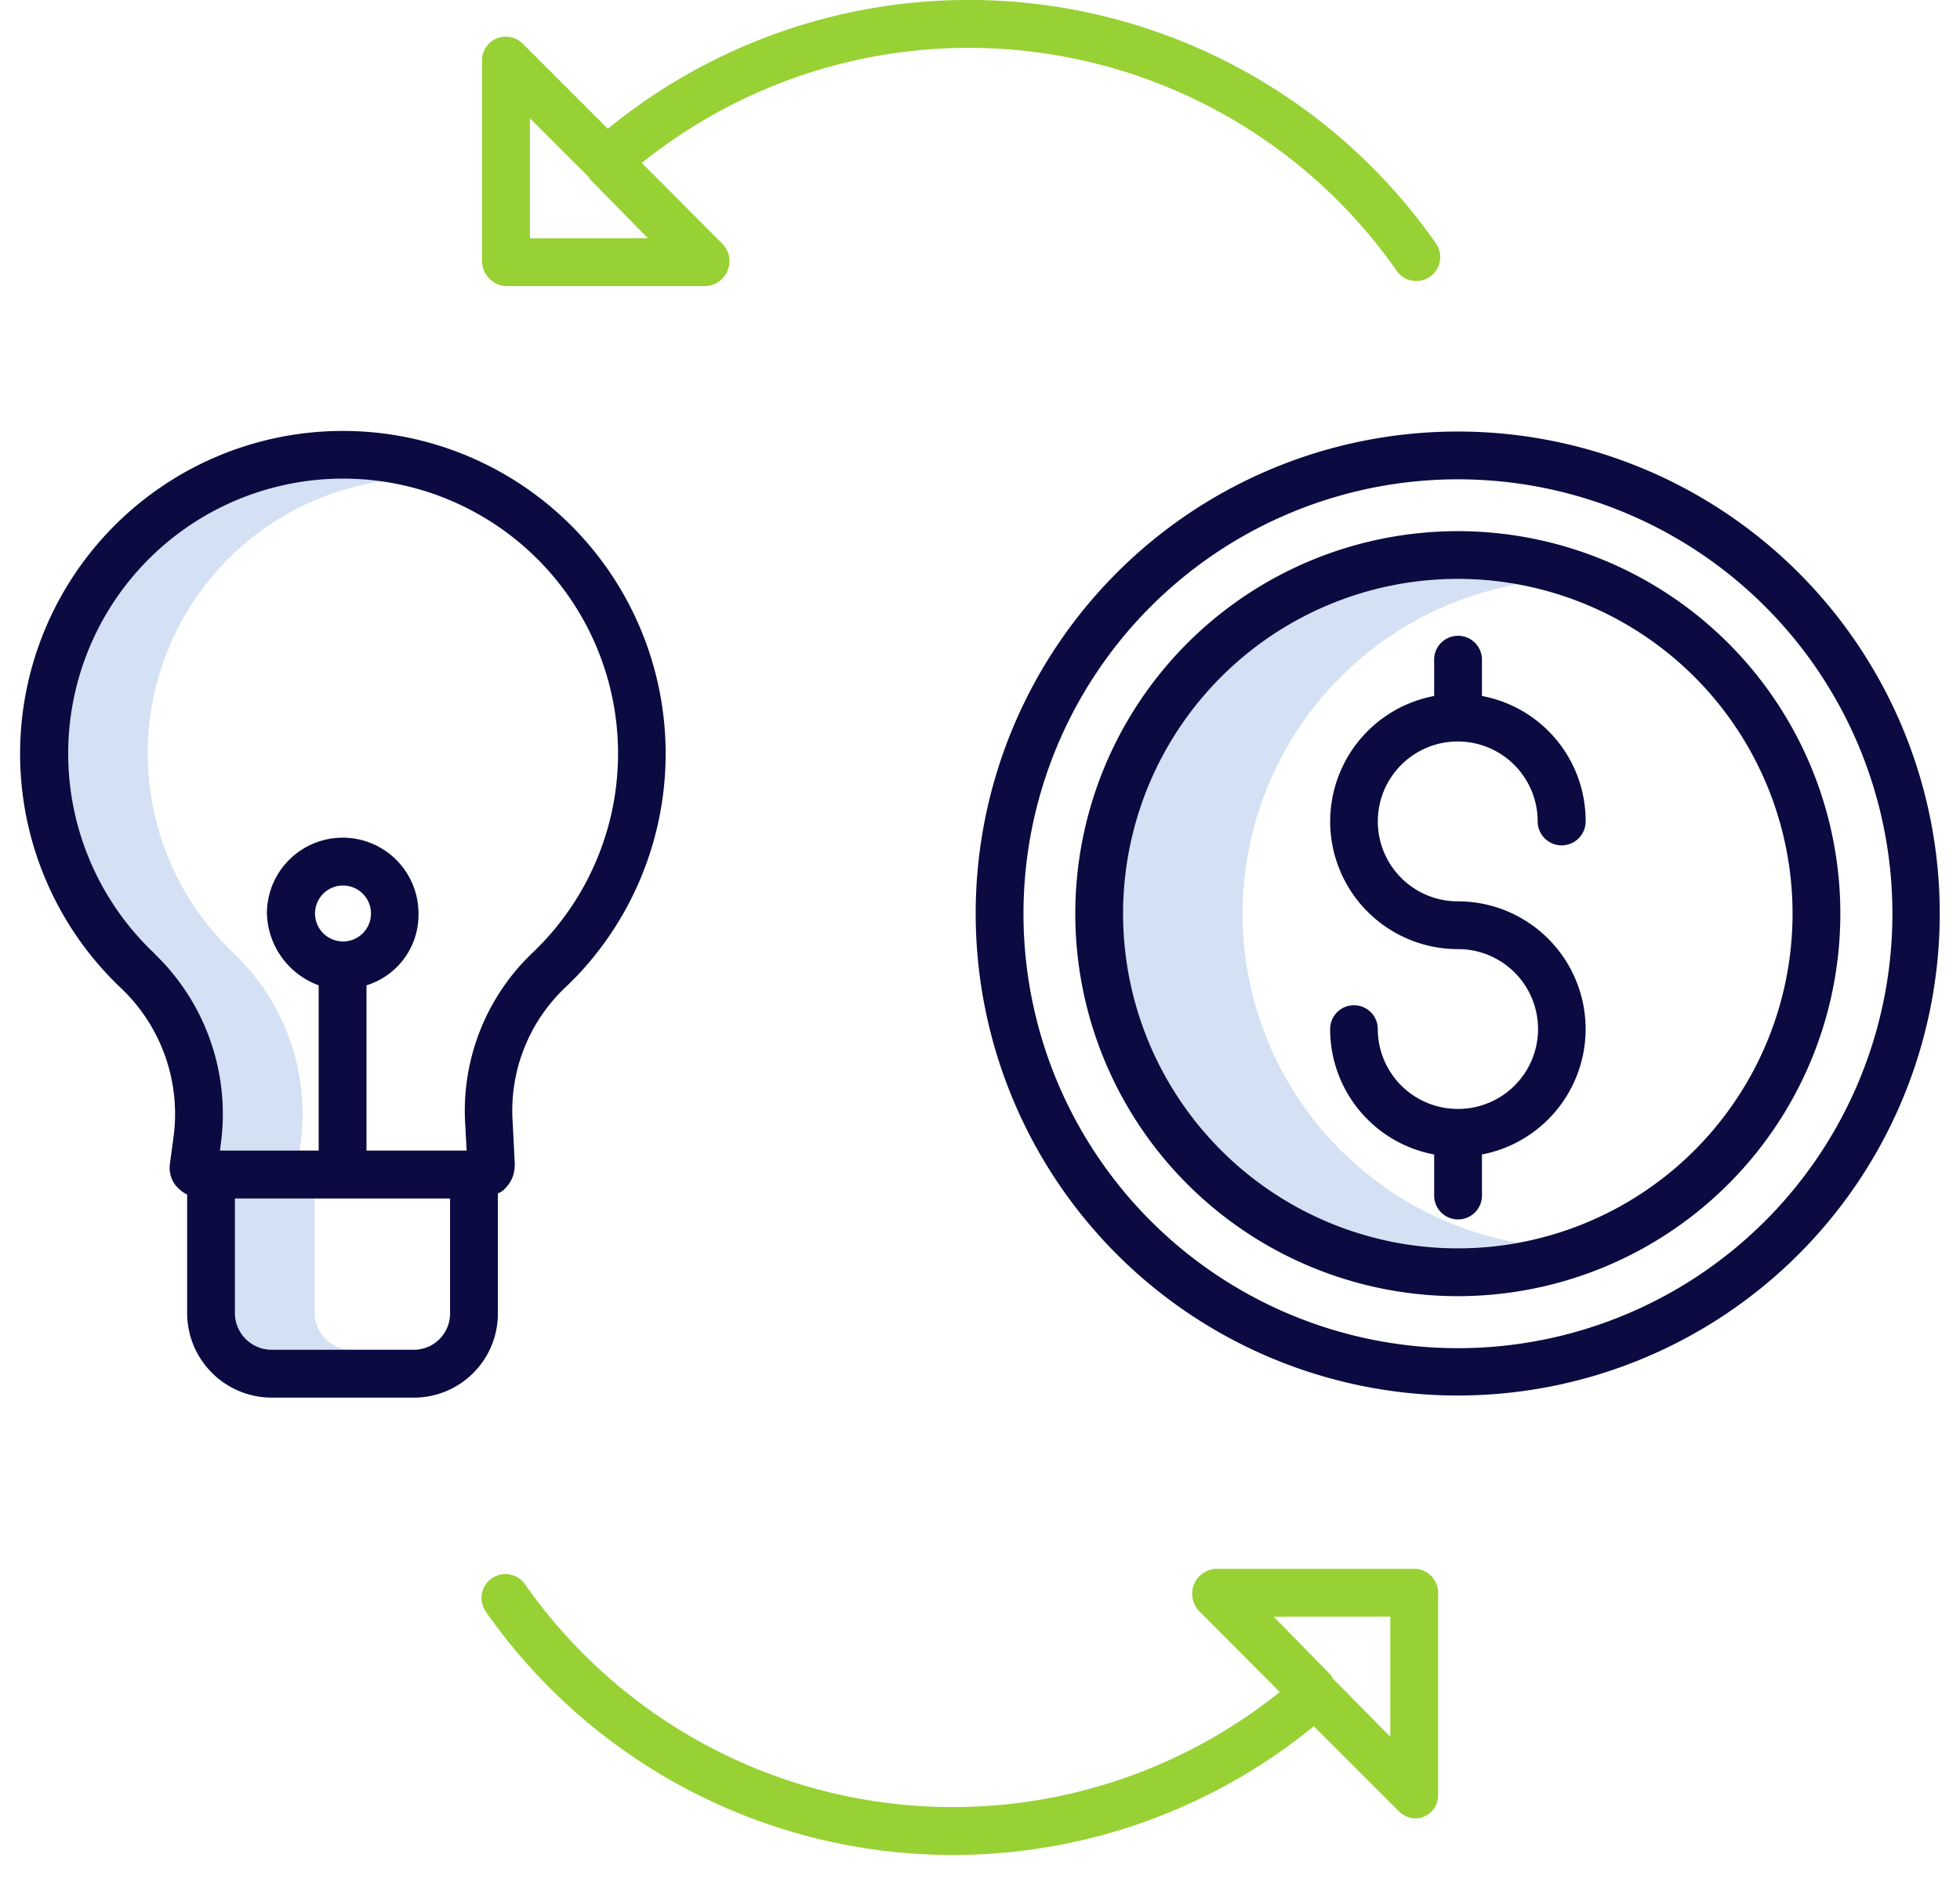
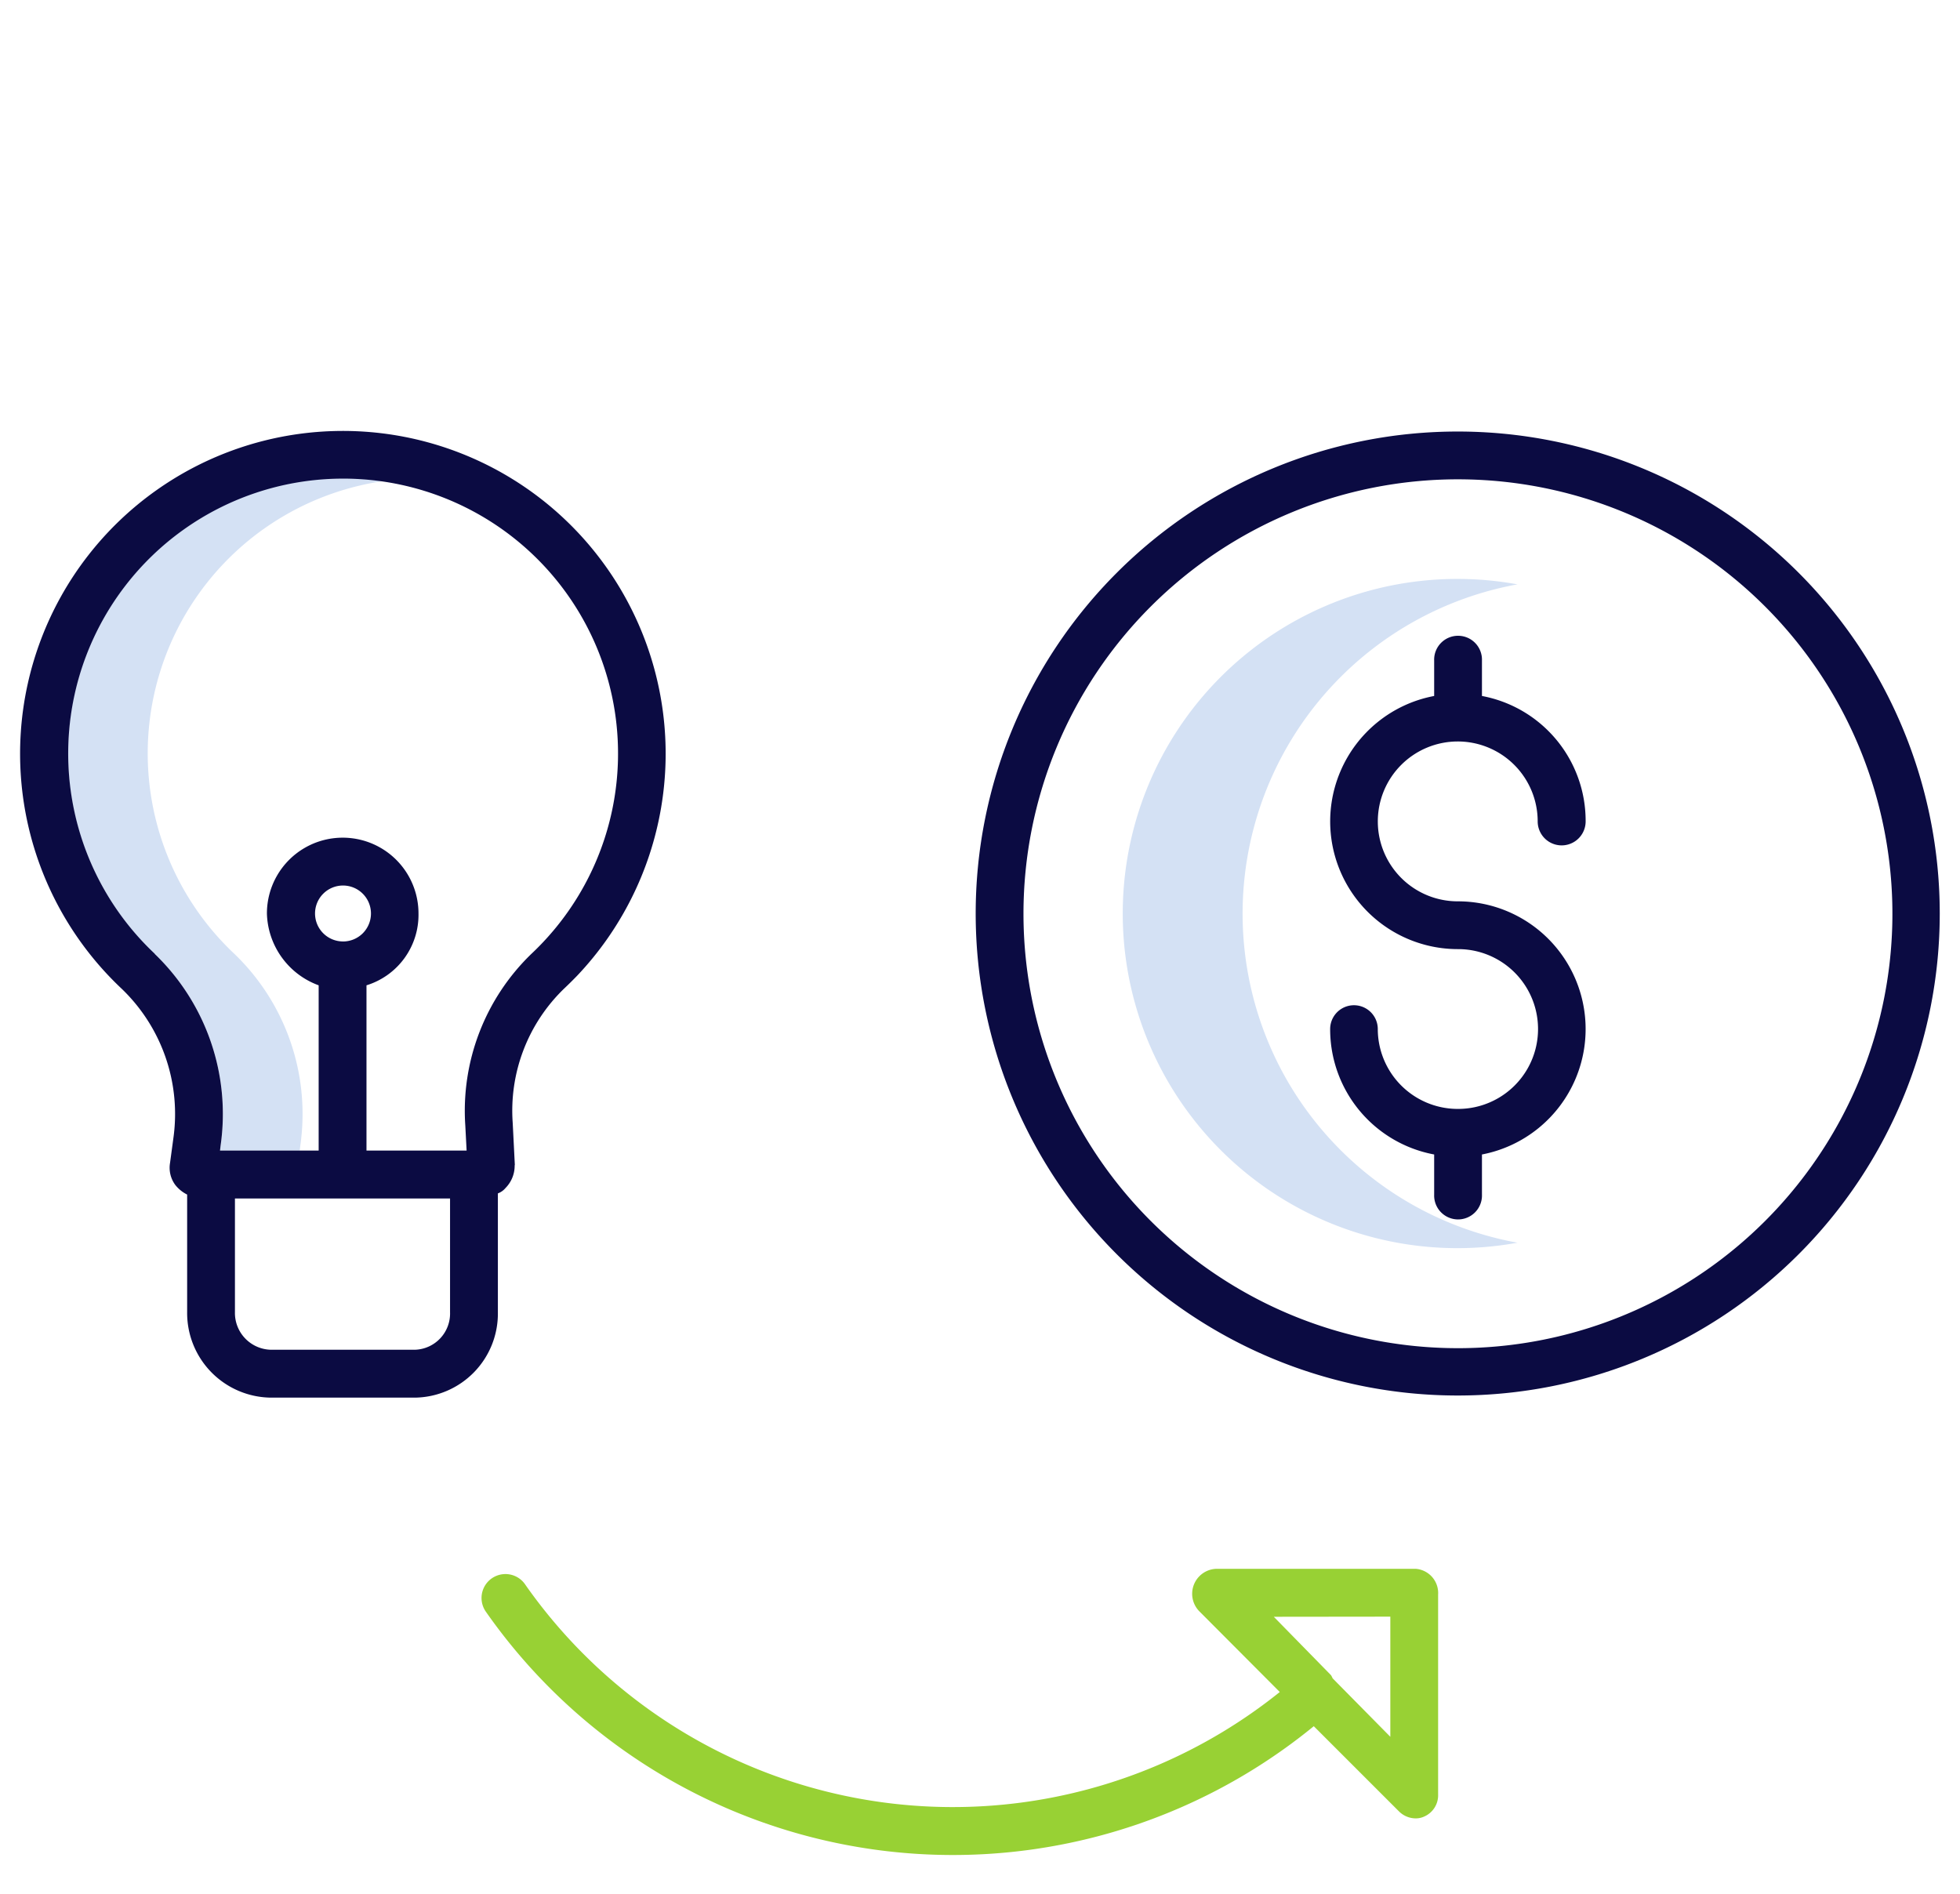
<svg xmlns="http://www.w3.org/2000/svg" id="enpr__m__03" width="60" height="57.99" viewBox="0 0 58.76 57.99">
  <path id="Path_76" data-name="Path 76" d="M296.763,183.677a10.246,10.246,0,0,1,7.143-15.024,10.244,10.244,0,1,0,0,20.155A10.259,10.259,0,0,1,296.763,183.677Z" transform="translate(-258.073 -150.763)" fill="#d4e1f4" />
-   <path id="Path_77" data-name="Path 77" d="M71.437,327.481V324H69v3.481a1.127,1.127,0,0,0,1.1,1.153h2.439A1.127,1.127,0,0,1,71.437,327.481Z" transform="translate(-62.423 -287.312)" fill="#d4e1f4" />
  <path id="Path_78" data-name="Path 78" d="M32.172,157.758a8.425,8.425,0,0,1,4.542-14.474,8.691,8.691,0,0,0-1.752-.076,8.427,8.427,0,0,0-5.23,14.55,6.8,6.8,0,0,1,2.018,5.861l-.019.16h2.439l.019-.16A6.8,6.8,0,0,0,32.172,157.758Z" transform="translate(-25.615 -128.554)" fill="#d4e1f4" />
-   <path id="Path_79" data-name="Path 79" d="M160.2,30.607A17.446,17.446,0,0,0,134.852,27.1l-2.608-2.608a.729.729,0,0,0-1.245.517v6.117a.781.781,0,0,0,.727.791h6.117a.765.765,0,0,0,.517-1.294l-2.469-2.477A15.98,15.98,0,0,1,159,31.448a.732.732,0,1,0,1.2-.841Zm-27.734-.152V26.777l1.8,1.8,0,0c.02.022.04.072.062.092l1.751,1.781Z" transform="translate(-116.864 -23.157)" fill="#98d134" />
  <path id="Path_80" data-name="Path 80" d="M132.216,417.472a.732.732,0,0,0-1.2.839,17.446,17.446,0,0,0,25.345,3.506l2.608,2.608a.731.731,0,0,0,.517.214.61.61,0,0,0,.254-.056.709.709,0,0,0,.427-.676v-6.117a.744.744,0,0,0-.681-.791h-6.118a.765.765,0,0,0-.517,1.294l2.469,2.477a15.981,15.981,0,0,1-23.106-3.3Zm26.488.991v3.678l-1.776-1.8s.011,0,.01,0c-.02-.022-.035-.072-.056-.092l-1.745-1.782Z" transform="translate(-116.763 -368.97)" fill="#98d134" />
-   <path id="Path_81" data-name="Path 81" d="M281.373,173.844a11.71,11.71,0,1,0-1.454-5.656,11.71,11.71,0,0,0,1.454,5.656Zm10.253-15.9a10.247,10.247,0,1,1-10.244,10.245,10.247,10.247,0,0,1,10.244-10.245Z" transform="translate(-247.622 -140.221)" fill="#0b0b42" />
  <path id="Path_82" data-name="Path 82" d="M347.821,197.436h-.045a2.449,2.449,0,0,1-2.424-2.445.729.729,0,1,0-1.458,0,3.9,3.9,0,0,0,3.184,3.84v1.229a.732.732,0,1,0,1.463,0v-1.229a3.91,3.91,0,0,0-.739-7.75,2.447,2.447,0,1,1,2.445-2.447.734.734,0,1,0,1.468,0,3.89,3.89,0,0,0-3.174-3.84v-1.084a.732.732,0,1,0-1.463,0v1.084a3.909,3.909,0,0,0,.724,7.75,2.446,2.446,0,0,1,.02,4.892Z" transform="translate(-303.795 -163.487)" fill="#0b0b42" />
  <path id="Path_83" data-name="Path 83" d="M254.919,146.243a14.756,14.756,0,1,0,14.756-14.756A14.756,14.756,0,0,0,254.919,146.243Zm14.756-13.293a13.3,13.3,0,1,1-13.293,13.294A13.3,13.3,0,0,1,269.675,132.95Z" transform="translate(-225.671 -118.276)" fill="#0b0b42" />
  <path id="Path_84" data-name="Path 84" d="M19.771,152.864l-.1.741a.884.884,0,0,0,.164.685,1.077,1.077,0,0,0,.359.289v3.6a2.592,2.592,0,0,0,2.561,2.617h4.41a2.574,2.574,0,0,0,2.541-2.617v-3.636a.551.551,0,0,0,.236-.167.968.968,0,0,0,.278-.688c0-.007.006-.013.005-.02l-.065-1.287s0,0,0,0a5.194,5.194,0,0,1,1.566-4.1c.138-.13.275-.266.405-.4a9.881,9.881,0,1,0-13.938.4A5.314,5.314,0,0,1,19.771,152.864Zm7.4,6.466H22.757a1.127,1.127,0,0,1-1.1-1.153V154.7h6.585v3.481A1.11,1.11,0,0,1,27.168,159.33Zm-2.206-12.5a.856.856,0,1,1,.856-.856A.856.856,0,0,1,24.962,146.831Zm-5.759.38a8.416,8.416,0,1,1,11.871-.344c-.111.117-.227.233-.346.345a6.68,6.68,0,0,0-2.022,5.256l.04.765H25.684v-5.059a2.258,2.258,0,0,0,1.592-2.2,2.32,2.32,0,1,0-4.64,0,2.411,2.411,0,0,0,1.584,2.2v5.059H21.2l.019-.16a6.8,6.8,0,0,0-2.018-5.861Z" transform="translate(-15.085 -118.008)" fill="#0b0b42" />
</svg>